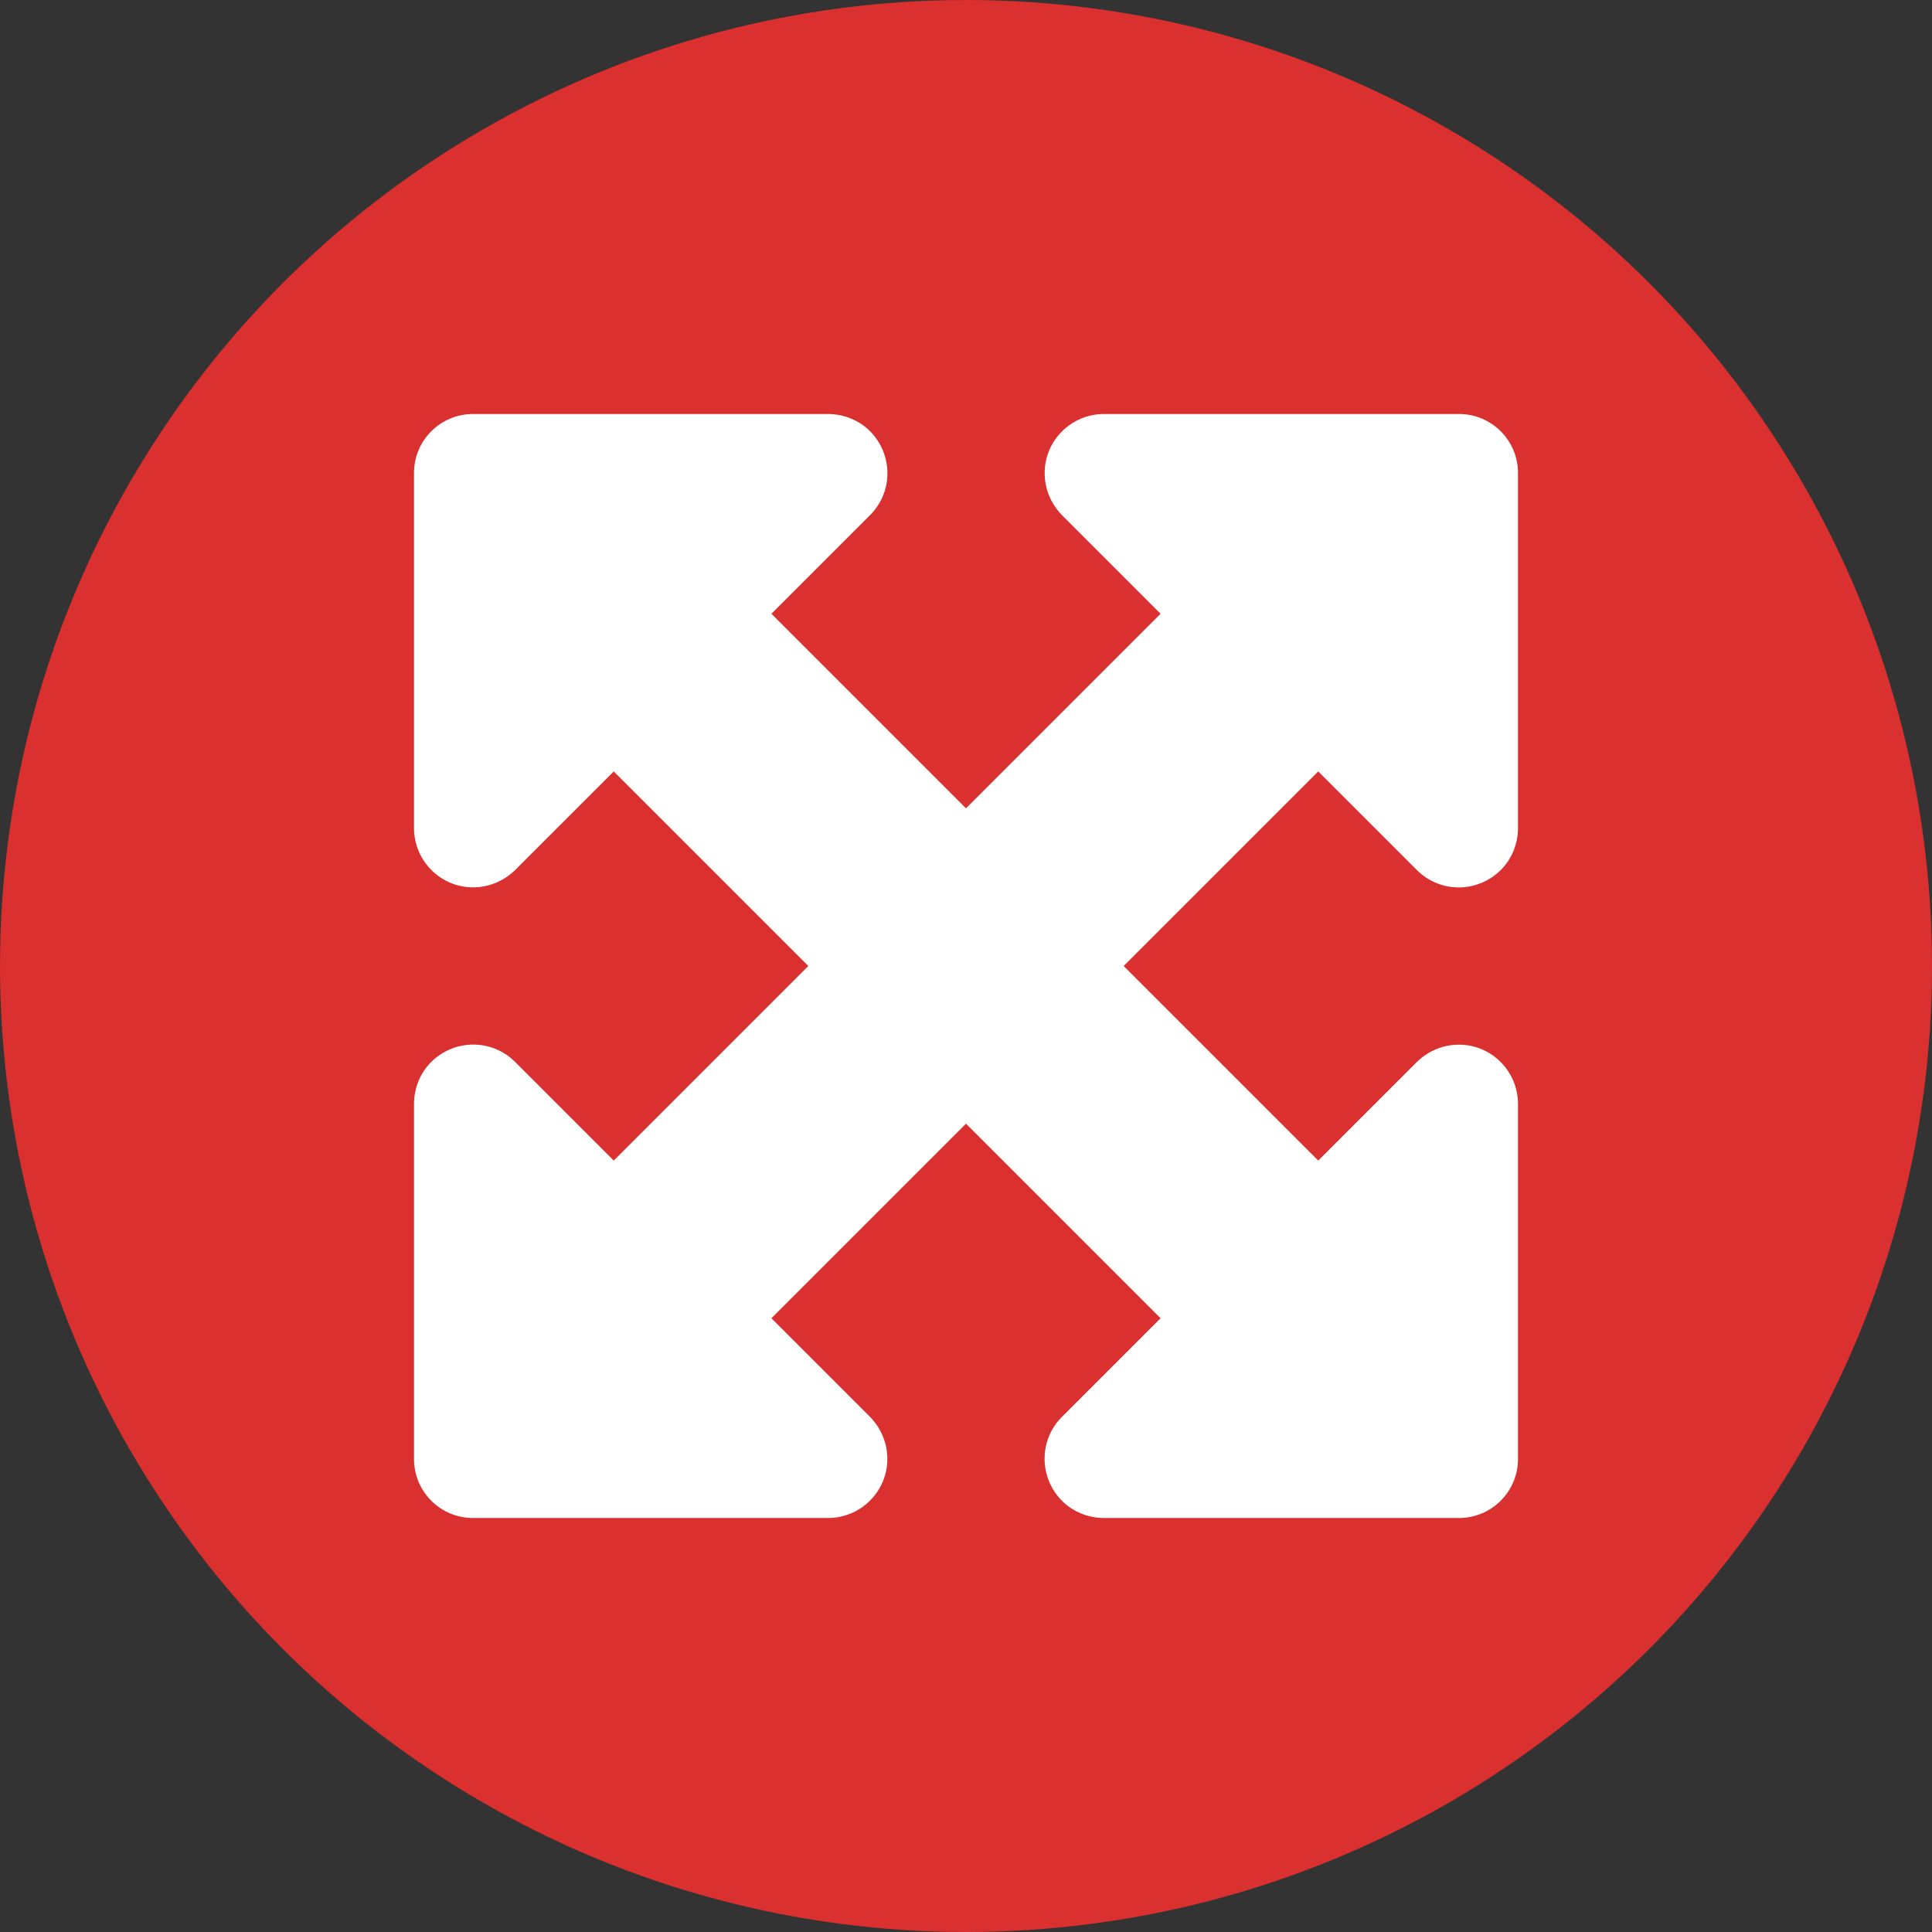
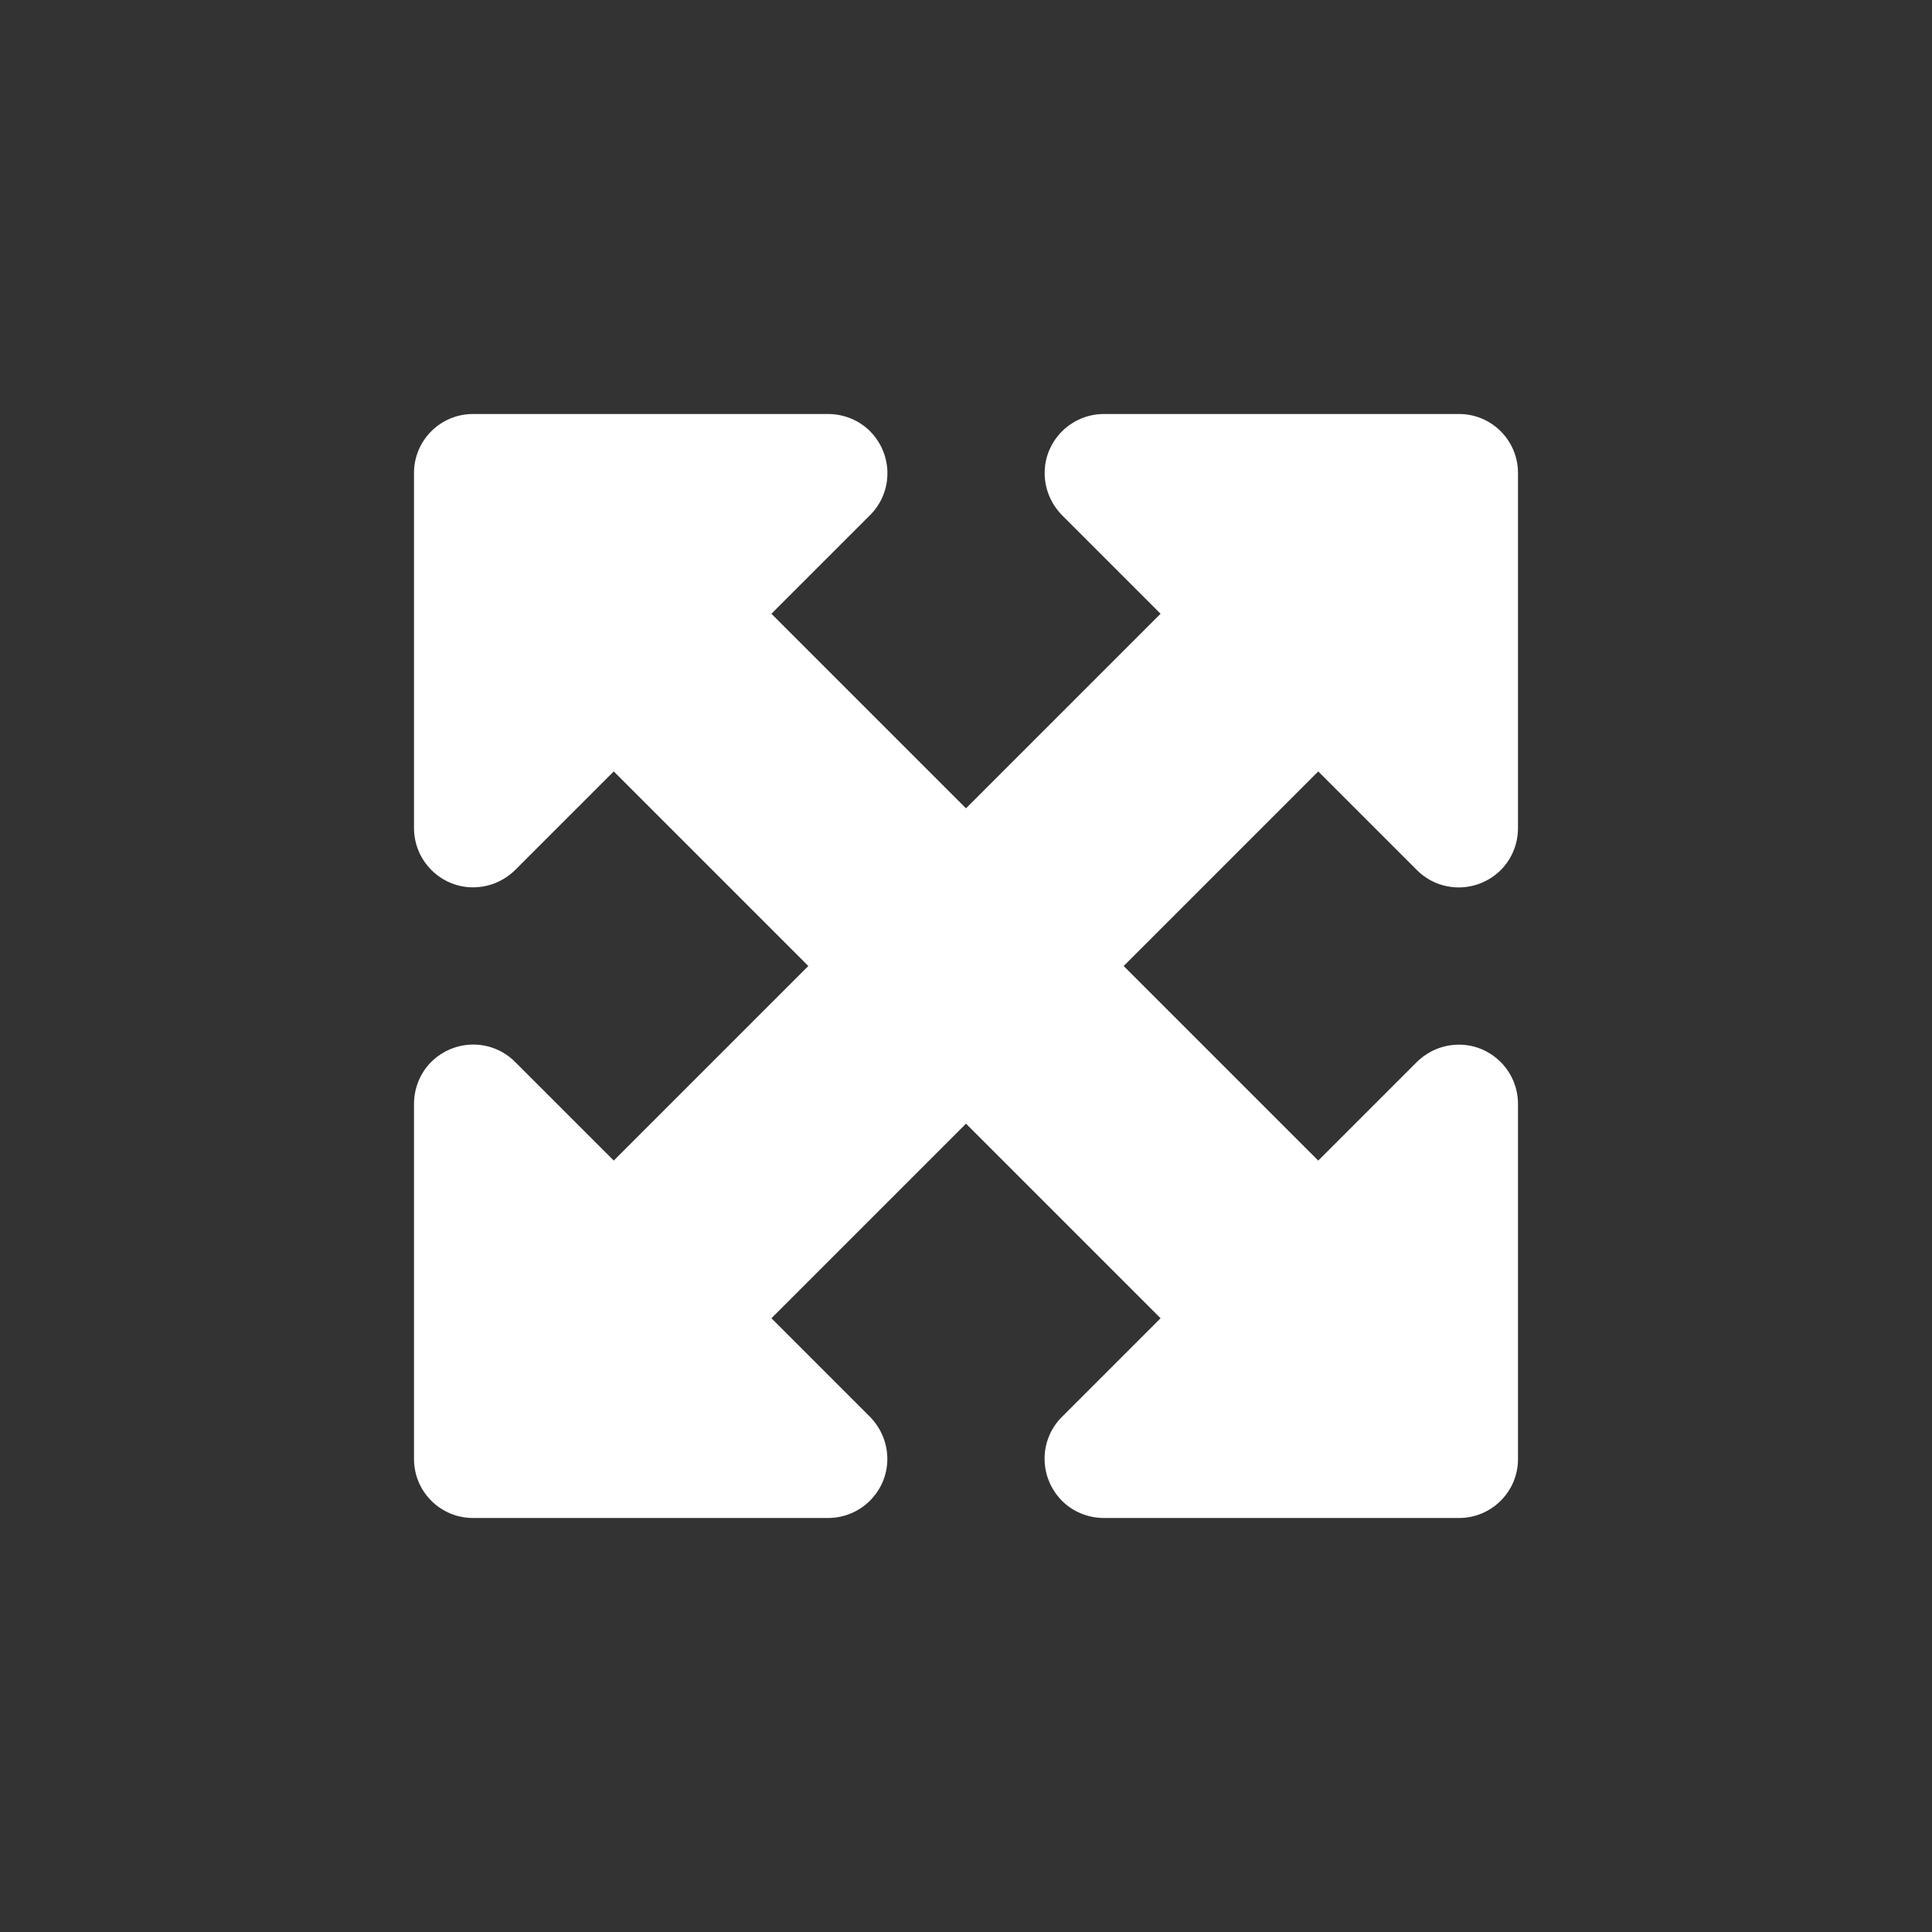
<svg xmlns="http://www.w3.org/2000/svg" id="Layer_1" viewBox="0 0 56 56">
  <rect x="0" y="0" width="56" height="56" fill="#333333" stroke="none" />
  <defs>
    <style>.cls-1{fill:#da302f;}.cls-1,.cls-2{stroke-width:0px;}.cls-2{fill:#fff;}</style>
  </defs>
  <g id="Expansion_icon">
-     <circle id="Ellipse_4" class="cls-1" cx="28" cy="28" r="28" />
    <path id="Path_4935" class="cls-2" d="M24,12h-10.29c-.94,0-1.71.76-1.71,1.71,0,0,0,0,0,0v10.29c0,.95.77,1.72,1.71,1.72.46,0,.89-.18,1.22-.5l2.86-2.86,5.64,5.64-5.64,5.64-2.86-2.86c-.67-.67-1.75-.67-2.43,0-.32.32-.5.76-.5,1.22v10.29c0,.94.76,1.71,1.71,1.71,0,0,0,0,0,0h10.29c.95,0,1.72-.77,1.72-1.71,0-.46-.18-.89-.5-1.22l-2.86-2.86,5.64-5.64,5.64,5.64-2.86,2.86c-.67.67-.67,1.75,0,2.43.32.32.76.5,1.22.5h10.29c.94,0,1.71-.76,1.71-1.71,0,0,0,0,0,0v-10.29c0-.95-.77-1.72-1.71-1.72-.46,0-.89.18-1.22.5l-2.86,2.86-5.64-5.64,5.64-5.64,2.86,2.86c.67.67,1.75.67,2.43,0,.32-.32.5-.76.5-1.22v-10.29c0-.94-.76-1.71-1.71-1.71,0,0,0,0,0,0h-10.29c-.95,0-1.72.77-1.72,1.71,0,.46.18.89.5,1.22l2.86,2.86-5.64,5.64-5.64-5.64,2.86-2.86c.67-.67.67-1.75,0-2.43-.32-.32-.76-.5-1.22-.5Z" />
  </g>
</svg>